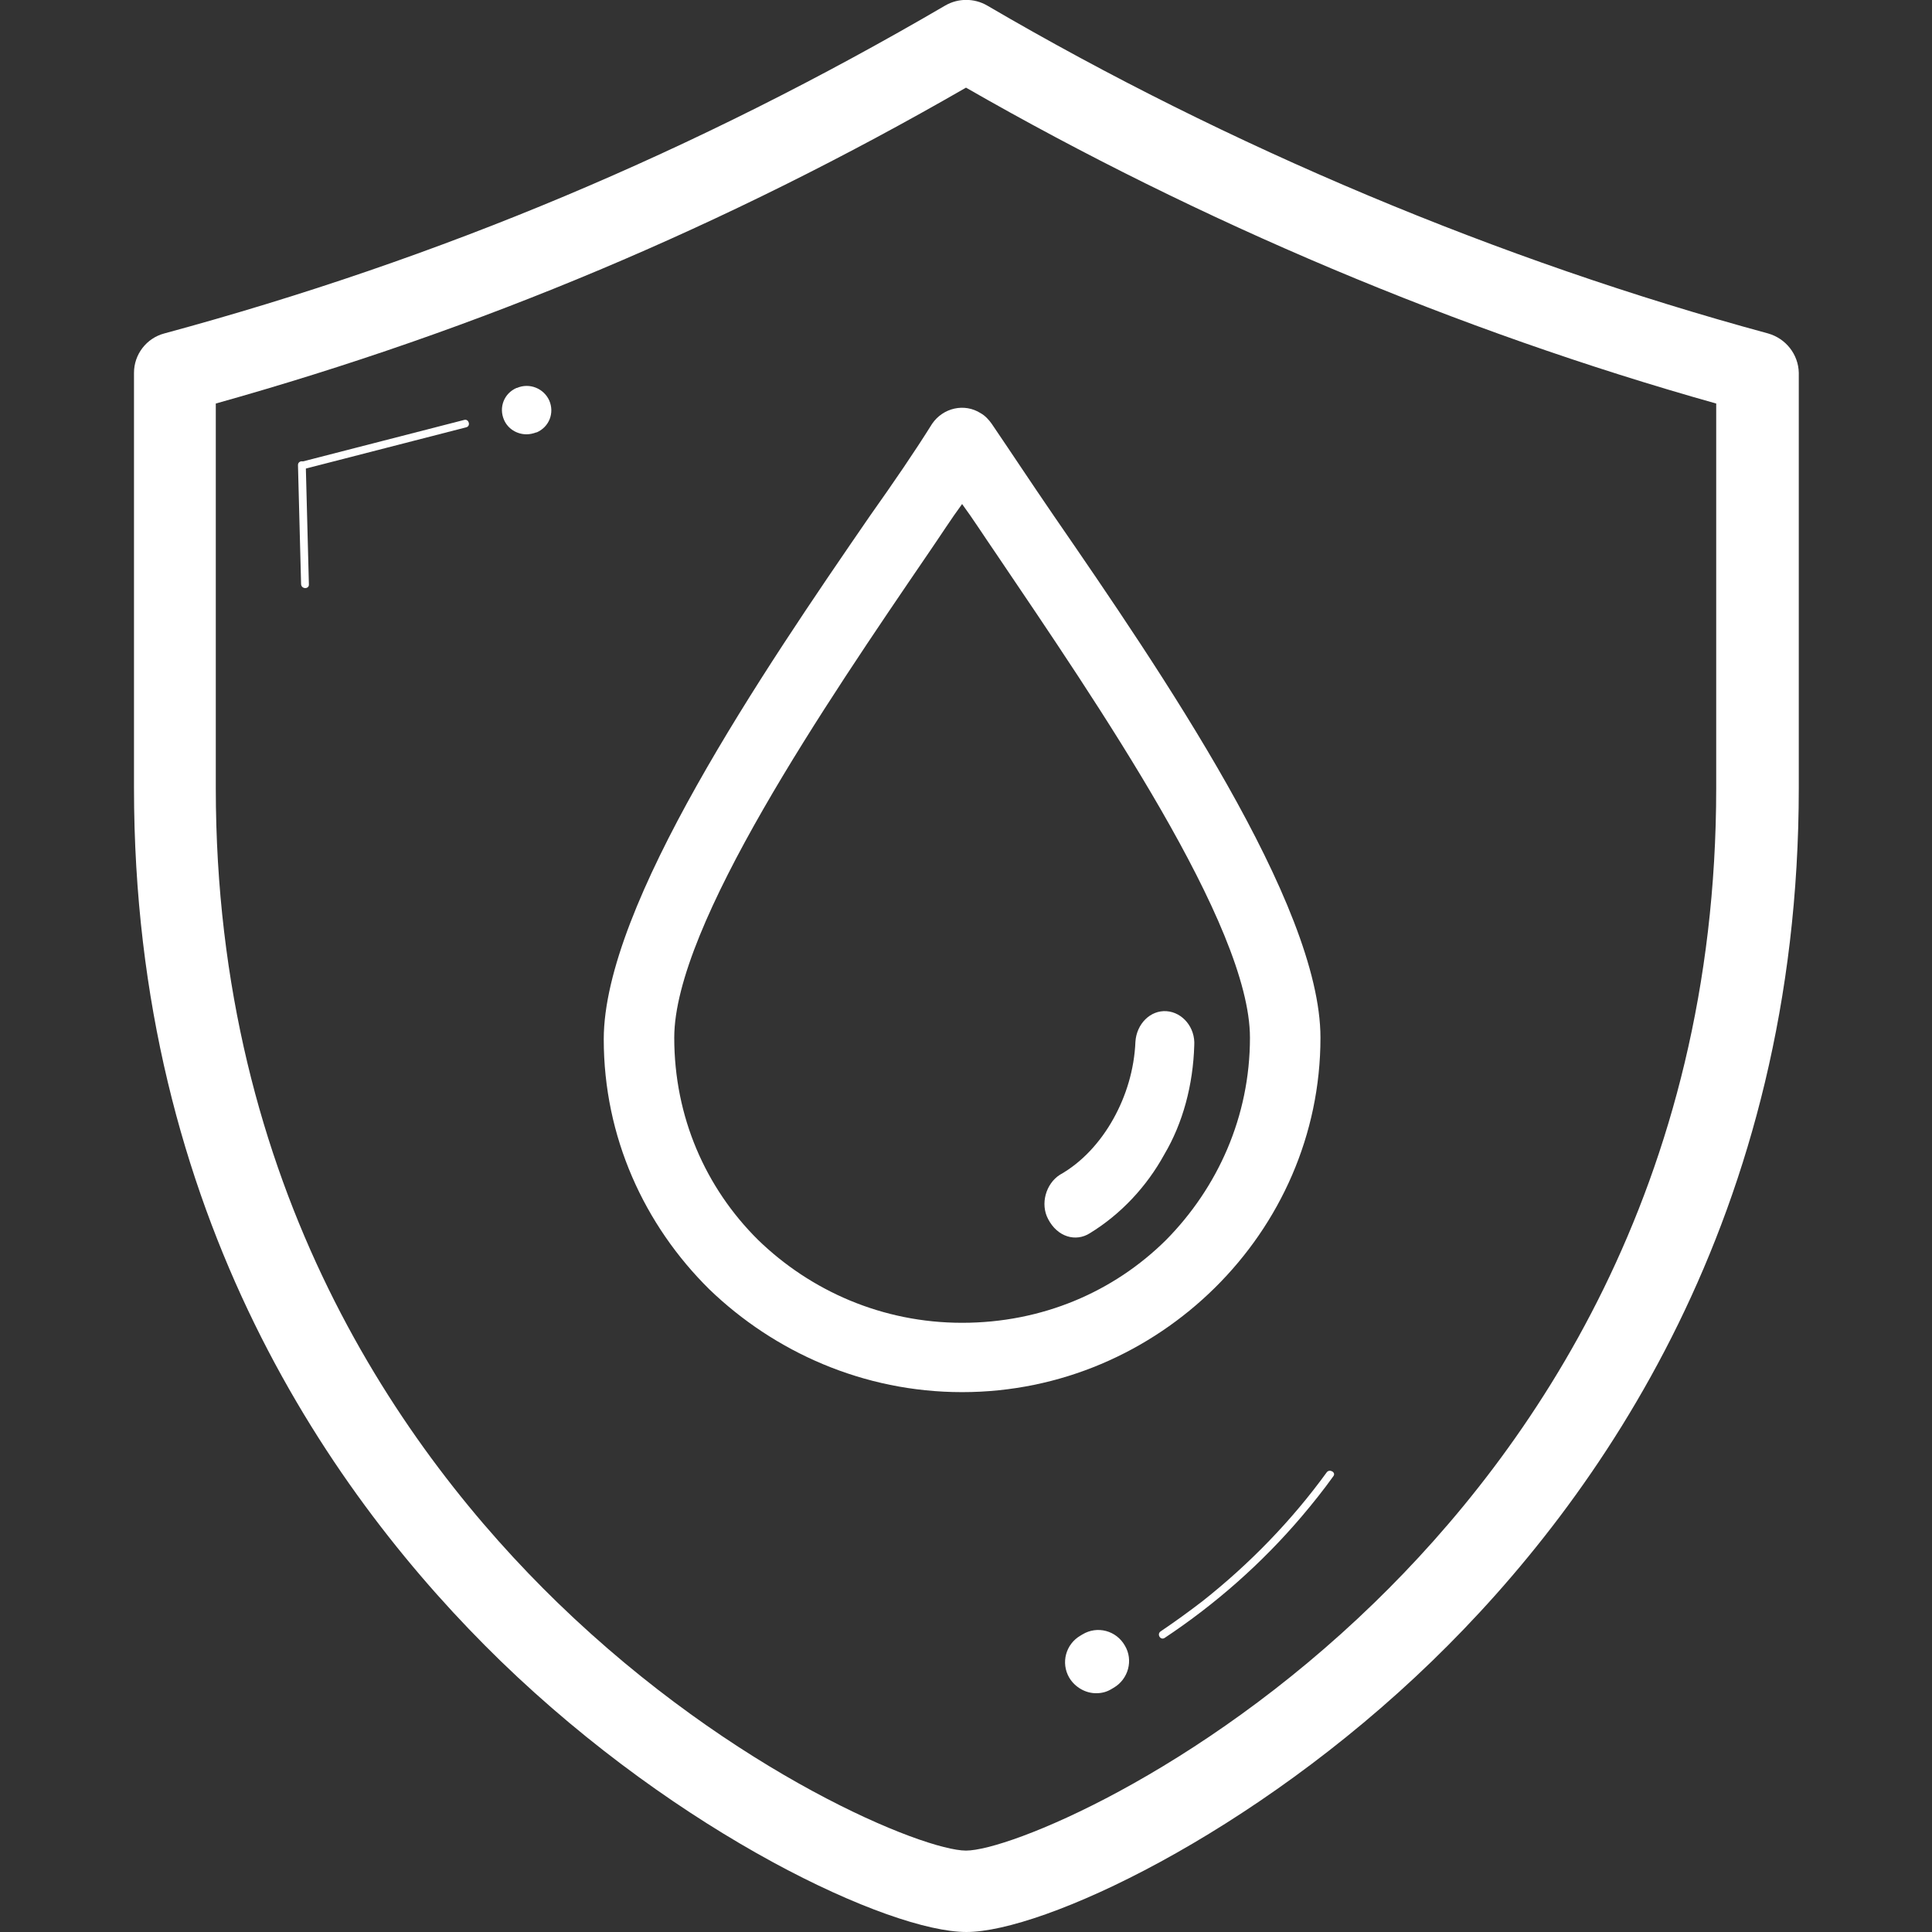
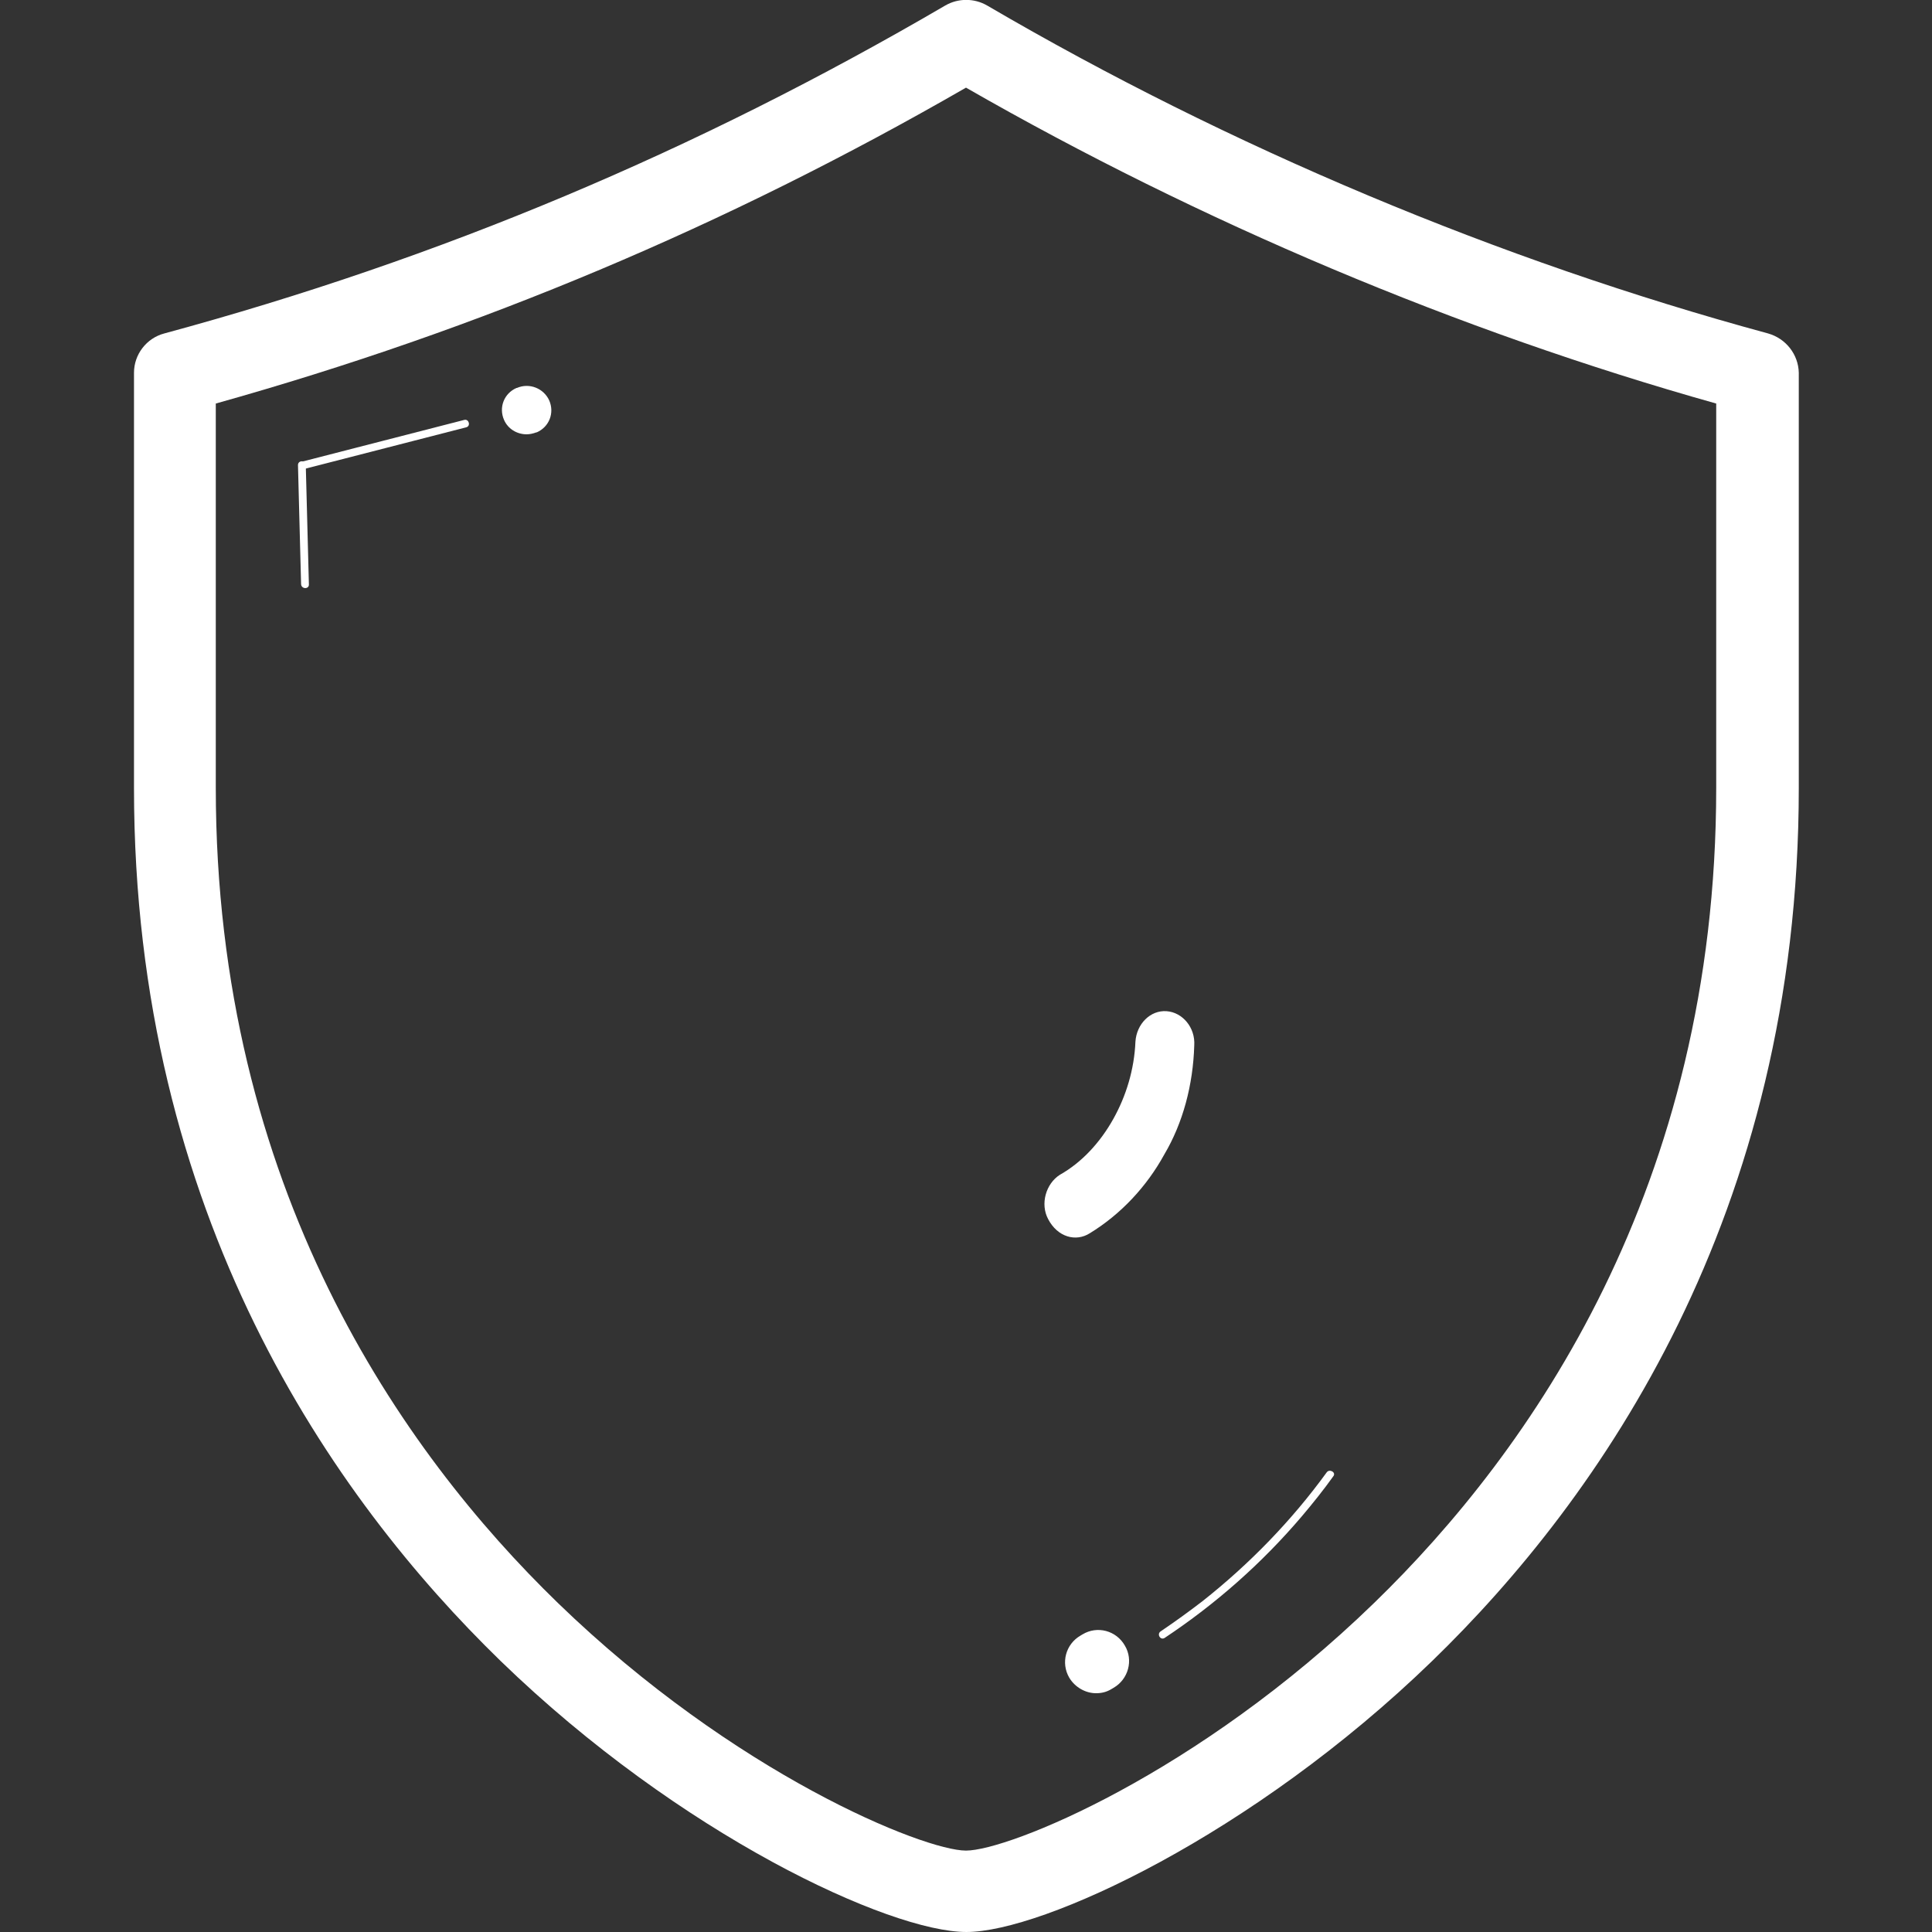
<svg xmlns="http://www.w3.org/2000/svg" version="1.1" id="Capa_1" x="0" y="0" viewBox="0 0 496 496" style="enable-background:new 0 0 496 496" xml:space="preserve" fill="rgba(0, 0, 0, 1)">
  <rect x="0" y="0" width="496" height="496" fill="#333333" stroke="none" />
  <style>.st0{fill:#fff}</style>
  <path class="st0" d="M453.9 85.6C385 66.9 315.6 37.8 253.4 1.4c-3.3-1.9-7.4-1.9-10.7 0-64 37.4-129.6 65-200.5 84.2-4.6 1.2-7.8 5.4-7.8 10.1v106.6c0 109.8 51.2 182.4 94.1 224.1 46.2 44.8 100 69.6 119.6 69.6 19.5 0 73.4-24.8 119.6-69.6 42.9-41.6 94.1-114.3 94.1-224.1V95.7c-.1-4.7-3.3-8.8-7.9-10.1zm-13.3 116.7c0 102.5-47.7 170.3-87.8 209.2-45.4 44.1-94 63.6-104.8 63.6-10.8 0-59.4-19.6-104.8-63.6-40-38.8-87.8-106.6-87.8-209.2v-98.7c67.8-19 131-45.6 192.6-81.1C308.1 57 374.4 85 440.6 103.6v98.7z" />
  <path class="st0" d="M135.2 111.5c.8 0 1.7-.2 2.5-.5h.1c3.2-1.4 4.6-5 3.2-8.2-1.4-3.1-5.1-4.6-8.3-3.2h-.1c-3.2 1.4-4.6 5-3.2 8.2 1 2.3 3.3 3.7 5.8 3.7zM277.9 419.6l-.5.3c-3.8 2.2-5.1 7-2.9 10.8 1.5 2.5 4.2 4 6.9 4 1.4 0 2.7-.3 4-1.1l.5-.3c3.8-2.2 5.1-7.1 2.9-10.8-2.2-3.9-7.1-5.2-10.9-2.9zM299 420.5c13.1-8.7 25-19.2 35.2-31.2 2.8-3.3 5.6-6.8 8.1-10.3.8-1-1-2-1.7-1-9 12.4-19.8 23.5-31.8 33-3.5 2.7-7.1 5.3-10.8 7.8-1.1.7-.1 2.4 1 1.7z" />
  <g>
-     <path class="st0" d="M270.6 132.5c-5.9-8.6-11.1-16.5-16-23.7-.7-1-1.7-2.1-2.8-2.7-4.2-2.7-9.7-1.4-12.5 2.7-4.5 7.2-9.7 14.8-16 23.7-27.4 39.8-68.3 99.9-68.3 134.3 0 25.1 10.4 47.7 27.1 64.2 16.7 16.1 39.6 26.4 64.9 26.4 25.3 0 48.2-10.3 64.9-26.8 16.7-16.5 27.1-39.2 27.1-64.2 0-34.3-41-94.1-68.4-133.9zm28.8 185.8c-13.5 13.4-31.9 21.3-52.4 21.3s-38.9-8.2-52.4-21.3c-13.5-13.4-21.5-31.6-21.5-51.9 0-28.8 39.2-86.2 65.2-124.3 3.1-4.5 5.9-8.9 8.7-12.7 2.8 3.8 5.6 8.2 8.7 12.7 26 38.5 65.2 95.5 65.2 124.3 0 20.3-8.3 38.5-21.5 51.9z" />
-   </g>
+     </g>
  <g>
    <path class="st0" d="M299.5 259.6c-4.2-.3-7.7 3.3-8 7.8-.3 7.2-2.4 14-5.7 19.9-3.3 5.9-8 11.1-13.7 14.3-3.6 2.3-5.1 7.5-3 11.4 2.4 4.6 7.1 5.9 10.7 3.6 8-4.9 14.6-12 19.1-20.2 4.8-8.1 7.4-17.9 7.7-28 .3-4.6-3-8.5-7.1-8.8z" />
  </g>
  <g>
    <path class="st0" d="M78.3 150c-.3-10.2-.5-20.4-.8-30.6" />
    <path class="st0" d="M79.3 150c-.3-10.2-.5-20.4-.8-30.6 0-1.3-2-1.3-2 0 .3 10.2.5 20.4.8 30.6.1 1.3 2.1 1.3 2 0z" />
    <g>
      <path class="st0" d="M77.8 119.4c13.9-3.6 27.7-7.1 41.6-10.7" />
      <path class="st0" d="M78.1 120.4c13.9-3.6 27.7-7.1 41.6-10.7 1.2-.3.7-2.2-.5-1.9-13.9 3.6-27.7 7.1-41.6 10.7-1.3.3-.8 2.2.5 1.9z" />
    </g>
  </g>
</svg>